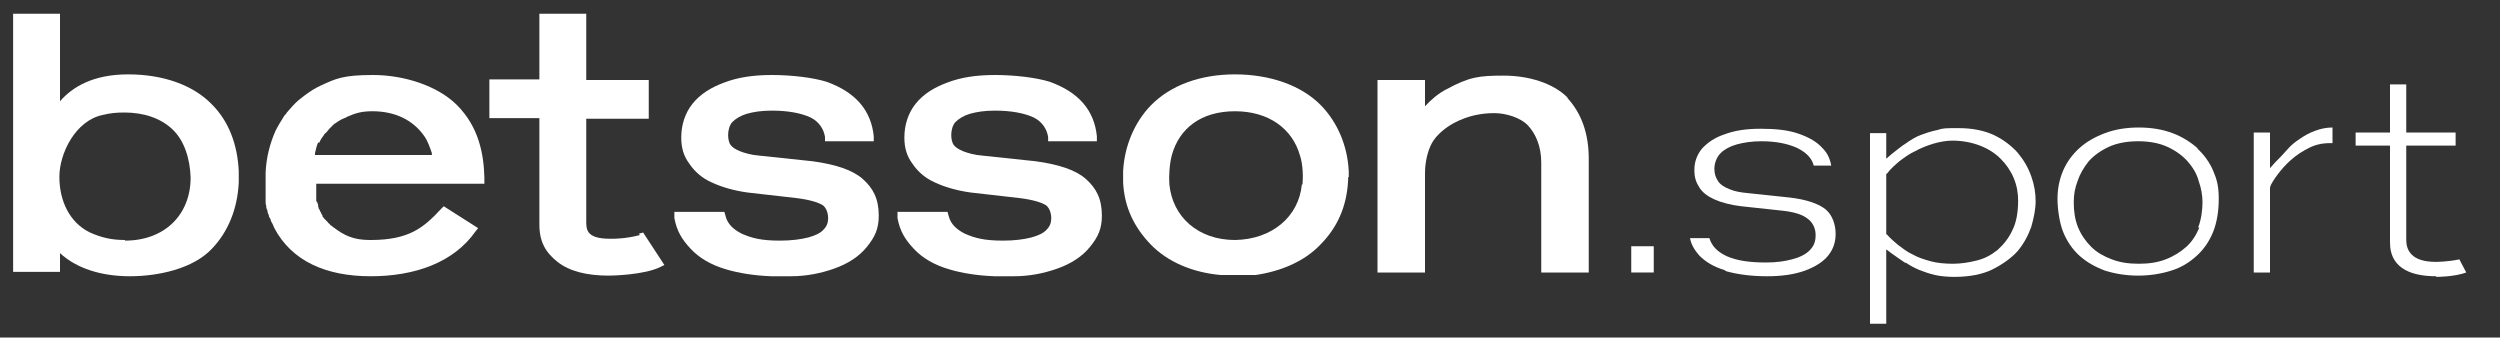
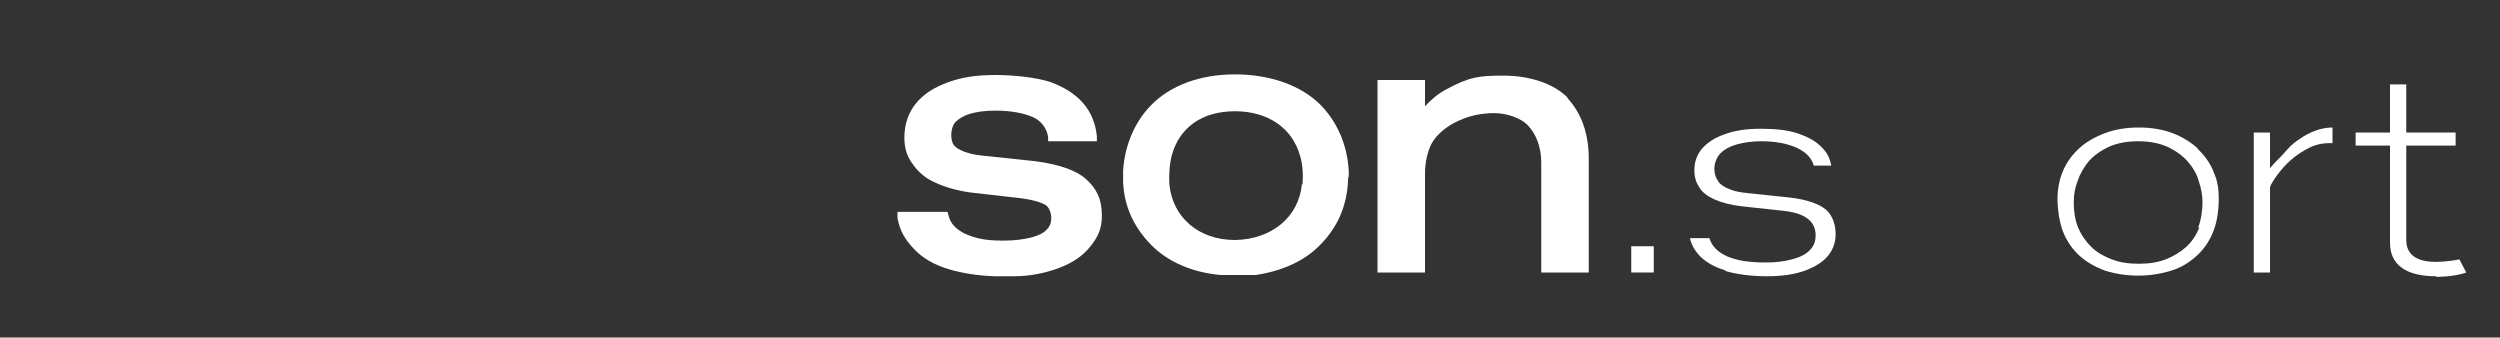
<svg xmlns="http://www.w3.org/2000/svg" version="1.1" viewBox="0 0 400 54">
  <rect x="0" y="0" width="400" height="54" fill="#333333" stroke="none" />
  <defs>
    <style> .cls-1 { fill: none; } .cls-2 { clip-path: url(#clippath-1); } .cls-3 { fill: #fff; } .cls-4 { clip-path: url(#clippath); } </style>
    <clipPath id="clippath">
      <rect class="cls-1" x="2.1" y="2.2" width="395.8" height="49.6" />
    </clipPath>
    <clipPath id="clippath-1">
      <rect class="cls-1" x="2.1" y="2.2" width="395.8" height="49.6" />
    </clipPath>
  </defs>
  <g>
    <g id="Layer_1">
      <g class="cls-4">
        <g class="cls-2">
-           <path class="cls-3" d="M139.8,21.8c-.2-2-.9-3.8-2.2-5.3-1.3-1.5-3.1-2.6-5.3-3.4-2.2-.7-5.7-1.1-8.8-1.1s-5.5.4-7.6,1.2c-2.2.8-3.9,1.9-5.1,3.4-1.2,1.5-1.8,3.4-1.8,5.4h0c0,1.7.4,3,1.3,4.2.8,1.2,2,2.3,3.6,3,1.5.7,3.5,1.3,5.7,1.6l7.9.9c2.4.3,3.6.8,4.1,1.1.6.4.9,1.3.9,2.1h0c0,.7-.2,1.3-.7,1.8-.5.6-1.4,1-2.5,1.3-1.2.3-2.7.5-4.5.5-3,0-4.5-.4-6.1-1.1-1.4-.7-2.3-1.6-2.6-2.8l-.2-.7h-8v1c.4,2.1,1.2,3.4,2.6,4.9,1.4,1.5,3.3,2.6,5.7,3.3,2,.6,4.5,1,7.2,1.1.4,0,.8,0,1.2,0s1.5,0,1.9,0c2.6,0,4.9-.5,6.9-1.2,2.3-.8,4.1-2,5.3-3.5,1.3-1.6,1.9-2.9,1.9-5h0c0-2.7-.9-4.4-2.6-5.9-1.6-1.4-4.3-2.3-8-2.8l-8.5-.9c-1.3-.1-2.3-.4-3.1-.7-.7-.3-1.2-.6-1.5-1-.3-.4-.4-1.1-.4-1.6h0c0-.7.2-1.6.7-2.1.5-.5,1.3-1,2.3-1.3,1.1-.3,2.3-.5,4-.5,2.6,0,4.7.4,6.2,1.1,1.4.7,2.1,1.9,2.3,3.1v.7h7.8v-1.1Z" />
          <path class="cls-3" d="M175.5,21.8c-.2-2-.9-3.8-2.2-5.3-1.3-1.5-3.1-2.6-5.3-3.4-2.2-.7-5.7-1.1-8.8-1.1s-5.5.4-7.6,1.2c-2.2.8-3.9,1.9-5.1,3.4-1.2,1.5-1.8,3.4-1.8,5.4h0c0,1.7.4,3,1.3,4.2.8,1.2,2,2.3,3.6,3,1.5.7,3.5,1.3,5.7,1.6l7.9.9c2.4.3,3.6.8,4.1,1.1.6.4.9,1.3.9,2.1h0c0,.7-.2,1.3-.7,1.8-.5.6-1.4,1-2.5,1.3-1.2.3-2.7.5-4.5.5-3,0-4.5-.4-6.1-1.1-1.4-.7-2.3-1.6-2.6-2.8l-.2-.7h-8v1c.4,2.1,1.2,3.4,2.6,4.9,1.4,1.5,3.3,2.6,5.7,3.3,2,.6,4.5,1,7.2,1.1.4,0,.8,0,1.2,0s1.5,0,1.9,0c2.6,0,4.9-.5,6.9-1.2,2.3-.8,4.1-2,5.3-3.5,1.3-1.6,1.9-2.9,1.9-5h0c0-2.7-.9-4.4-2.6-5.9-1.6-1.4-4.3-2.3-8-2.8l-8.5-.9c-1.3-.1-2.3-.4-3.1-.7-.7-.3-1.2-.6-1.5-1-.3-.4-.4-1.1-.4-1.6h0c0-.7.2-1.6.7-2.1.5-.5,1.3-1,2.3-1.3,1.1-.3,2.3-.5,4-.5,2.6,0,4.7.4,6.2,1.1,1.4.7,2.1,1.9,2.3,3.1v.7h7.8v-1.1Z" />
-           <path class="cls-3" d="M38.2,28.3h0s0-.4,0-.4v-.5h0c-.2-4.3-1.6-8-4.3-10.7-3-3.1-7.8-4.8-13.4-4.8s-8.9,2-10.9,4.3V2.2H2.1v41.3h7.5v-3c2.7,2.5,6.7,3.7,11.2,3.7s10.1-1.2,13.1-4.4c2.6-2.7,4.1-6.4,4.3-10.6h0v-.5s0-.4,0-.4h0s0,0,0,0h0ZM20,38.4c-2.2,0-3.8-.4-5.6-1.2-3.3-1.6-4.9-5.1-4.9-8.9s2.6-9,6.9-9.9c1.2-.3,2.2-.4,3.5-.4,3.1,0,5.8.9,7.7,2.7,1.9,1.8,2.8,4.7,2.9,7.7,0,6-4.2,10.1-10.5,10.1" />
          <path class="cls-3" d="M215.8,28.3h0s0-.4,0-.4v-.5h0c-.2-4.1-1.8-7.8-4.4-10.5-3.2-3.3-8.3-5-13.8-5s-10.3,1.7-13.5,5c-2.6,2.7-4.2,6.5-4.4,10.5h0v.5s0,.4,0,.4h0s0,0,0,0h0s0,.4,0,.4v.5h0c.2,4,1.8,7.2,4.4,9.9,2.7,2.8,6.7,4.5,11.2,4.9,0,0,0,0,.1,0,.3,0,.5,0,.8,0,0,0,.1,0,.2,0,.3,0,.7,0,1,0h0s0,0,.1,0c.3,0,.9,0,1.2,0,.1,0,.2,0,.4,0,.2,0,.4,0,.7,0,0,0,.2,0,.3,0,.3,0,.5,0,.8,0,0,0,0,0,0,0,4.1-.6,7.8-2.2,10.3-4.8,2.8-2.8,4.3-6.2,4.5-10.4v-.4s0,0,0,0h0s0,0,0,0h0ZM208.3,29.5h0s0,0,0,0c-.5,5.2-4.8,8.8-10.7,8.9-5.9,0-10-3.7-10.5-8.9-.1-1.2,0-3.2.4-4.7h0s0,0,0,0h0c1.2-4.3,4.7-7,10.1-7s9.2,2.8,10.4,7.1h0s0,0,0,0c.5,1.5.5,3.5.4,4.6" />
          <path class="cls-3" d="M250.8,15.6c-2.3-2.3-6.2-3.5-10.2-3.5s-5.5.2-9.2,2.2c-1.2.6-2.5,1.7-3.4,2.7v-4.2h-7.6v30.8h7.6v-15.9c0-1.7.4-3.5,1.1-4.8.7-1.3,2.2-2.5,3.5-3.2,2.4-1.3,4.7-1.6,6.5-1.6s4.2.7,5.4,2c1.2,1.3,2.1,3.3,2.1,5.9v17.6h7.6v-18.2c0-4.1-1.2-7.3-3.4-9.7" />
-           <path class="cls-3" d="M102.4,37.6c-2.2.6-4.1.6-4.5.6h-.3c-3.8,0-3.8-1.5-3.8-2.8v-16.4h10v-6.2h-10V2.2h-7.5v10.5h-8v6.2h8v17c0,2.8,1,4.5,2.9,6,1.9,1.5,4.7,2.2,8.2,2.2h0c.5,0,5.7-.1,8.3-1.4l.6-.3-3.4-5.2-.7.2Z" />
-           <path class="cls-3" d="M50.2,29.4h27.3v-.5c0-.2,0-.4,0-.5-.1-3.8-.9-8.1-4.4-11.6-3.1-3.1-8.5-4.8-13.4-4.8s-6,.6-8.4,1.7c-.9.4-1.8,1-2.6,1.6-.3.2-.6.5-.9.7-.7.6-1.3,1.3-1.9,2-.1.2-.3.4-.4.5-.5.8-1,1.6-1.4,2.4-.9,2-1.5,4.3-1.6,6.7h0v.5s0,.4,0,.4h0s0,0,0,0h0s0,.4,0,.4v.5h0s0,0,0,.1v.2c0,.1,0,.2,0,.3,0,.1,0,.2,0,.3v.2c0,0,0,.2,0,.2,0,.1,0,.2,0,.4v.2c0,0,0,.1,0,.2,0,.2,0,.3,0,.5h0c0,.2,0,.2,0,.3,0,.2,0,.4.1.6h0c0,.1,0,.2,0,.2,0,.2.1.4.2.6h0c0,0,0,.1,0,.1,0,.2.1.4.2.6h0c0,.3.2.5.3.7h0c0,.3.2.5.3.7h0c.1.2.2.5.3.7h0c2.8,5.3,8.3,7.7,15.4,7.7s13.3-2.2,16.8-7.2l.4-.5-5.5-3.5-.4.4c-2.8,3-5.1,5-11.3,5s0,0,0,0h0s-.1,0-.1,0c-2.6,0-4.1-.7-5.8-2-.1,0-.2-.2-.4-.3-.1,0-.2-.2-.3-.3-.1,0-.2-.2-.3-.3h0c-.1-.1-.2-.2-.3-.3h0c-.1-.1-.2-.2-.3-.3h0c0-.1-.2-.2-.2-.3h0c0-.2-.1-.3-.2-.4h0c0-.2-.1-.3-.2-.4h0c0-.2-.1-.3-.2-.4h0c0-.2-.1-.3-.1-.4h0c0-.1,0-.2,0-.2,0,0,0-.2-.1-.2v-.2c-.1,0-.1-.2-.2-.2,0,0,0,0,0,0h0c0-.1,0-.1,0-.1h0c0,0,0-.1,0-.2,0,0,0,0,0,0h0s0-.2,0-.2h0c0,0,0-.1,0-.2,0,0,0,0,0-.1v-.2c0,0,0-.1,0-.2,0,0,0,0,0-.1v-.2c0,0,0,0,0-.1,0,0,0-.1,0-.2,0,0,0-.3,0-.7h0v-.3ZM51.1,22.8c.2-.5.5-.9.8-1.3,0-.1.2-.2.3-.3.2-.2.3-.4.5-.6.2-.2.3-.3.5-.5.1-.1.2-.2.3-.3,0,0,.1,0,.2-.1.4-.3.9-.6,1.4-.8.1,0,.3-.1.4-.2,1.4-.6,2.3-.9,4.1-.9,3.6,0,6.5,1.4,8.3,4,.5.7.9,1.8,1.2,2.7,0,0,0,.2,0,.3h-18.7c0,0,0-.2,0-.3.1-.5.3-1.3.5-1.7" />
          <path class="cls-3" d="M276.2,43.4c1.8.5,4,.8,6.5.8s4.4-.3,6.1-.9c1.6-.6,2.9-1.4,3.7-2.4.8-1,1.2-2.1,1.2-3.5s-.5-3-1.6-3.9c-1.1-.9-3.1-1.6-5.8-1.9l-6.6-.7c-1.2-.1-2.2-.3-2.9-.6-.8-.3-1.5-.7-1.9-1.3-.4-.6-.6-1.2-.6-2s.3-1.8,1-2.5c.6-.6,1.5-1.1,2.6-1.4,1.1-.3,2.4-.5,3.9-.5,2.4,0,4.3.4,5.8,1.1,1.4.7,2.3,1.6,2.6,2.8h2.8c-.2-1.1-.6-2-1.4-2.8-.9-1-2.1-1.7-3.8-2.3-1.7-.6-3.7-.8-6.1-.8s-4.2.3-5.8.9c-1.5.5-2.7,1.3-3.6,2.3-.8,1-1.2,2.1-1.2,3.4s.3,2,.8,2.8c.5.8,1.3,1.4,2.4,1.9,1.1.5,2.6.9,4.3,1.1l6.5.7c1.9.2,3.2.6,4,1.2.9.6,1.4,1.6,1.4,2.7s-.3,1.8-1,2.5c-.6.6-1.6,1.1-2.8,1.4-1.1.3-2.5.5-4.1.5-2.7,0-4.7-.3-6.3-1-1.5-.7-2.4-1.6-2.8-2.9h-3.1c.2,1.1.8,2,1.5,2.8,1,1,2.3,1.8,4,2.3" />
          <path class="cls-3" d="M351.7,23.8c-1.1-1-2.5-1.9-4.1-2.5-1.6-.6-3.4-.9-5.4-.9s-3.8.3-5.4.9c-1.6.6-3,1.4-4.1,2.4-1.1,1-2,2.2-2.6,3.6-.6,1.4-.9,2.9-.9,4.5s.3,3.8.9,5.3c.6,1.5,1.5,2.8,2.6,3.8,1.1,1,2.5,1.8,4.1,2.4,1.6.5,3.4.8,5.3.8s3.7-.3,5.3-.8c1.6-.5,2.9-1.3,4.1-2.4,1.1-1,2-2.3,2.6-3.8.6-1.5.9-3.3.9-5.3s-.3-3.1-.9-4.5c-.6-1.4-1.5-2.6-2.6-3.6M351.9,36.4c-.5,1.2-1.2,2.3-2.1,3.1-.9.8-2,1.5-3.3,2-1.3.5-2.7.7-4.3.7s-3-.2-4.3-.7c-1.3-.5-2.4-1.1-3.3-2-.9-.9-1.6-1.9-2.1-3.1-.5-1.2-.7-2.6-.7-4s.2-2.3.6-3.4c.4-1.2,1-2.2,1.8-3.2.8-.9,1.9-1.7,3.2-2.3,1.3-.6,2.9-.9,4.7-.9s3.4.3,4.7.9c1.3.6,2.4,1.4,3.2,2.3.8.9,1.5,2,1.8,3.2.4,1.1.6,2.3.6,3.4s-.2,2.8-.7,4" />
          <path class="cls-3" d="M369,23.9c1.2-.7,2.4-1,3.8-1s.3,0,.4,0v-2.5c-1,0-1.9.2-2.7.5-.9.3-1.8.8-2.5,1.3-.8.5-1.5,1.1-2.1,1.8-.6.7-1.2,1.3-1.8,1.9l-.9,1v-5.7h-2.6v22.4h2.6v-13.5c0-.3.2-.7.8-1.6.5-.7,1.1-1.5,1.9-2.3.8-.8,1.8-1.6,2.9-2.2" />
          <polygon class="cls-3" points="373.6 20 373.6 20 373.6 19.9 373.6 20" />
          <rect class="cls-3" x="261" y="39.4" width="3.6" height="4.2" />
-           <path class="cls-3" d="M304.9,42c.7.5,1.5.9,2.2,1.2.8.3,1.6.6,2.5.8.9.2,2,.3,3.1.3,2.4,0,4.5-.4,6.1-1.2,1.6-.8,3-1.8,4-2.9,1-1.2,1.7-2.5,2.2-3.9.4-1.4.7-2.8.7-4.1s-.2-2.6-.7-4c-.5-1.4-1.2-2.6-2.2-3.8-1-1.1-2.3-2.1-3.8-2.8-1.5-.7-3.4-1.1-5.6-1.1s-2.5,0-3.4.3c-1,.2-1.9.5-2.7.8-.8.3-1.6.8-2.3,1.3-.8.5-1.5,1.1-2.4,1.8l-.8.7v-4.1h-2.6v30.6h2.6v-12l.8.6c.8.6,1.6,1.1,2.3,1.6M301.8,37.3v-9.5h.1c.6-.8,1.3-1.4,2-2,.8-.6,1.6-1.2,2.5-1.6.9-.5,1.9-.9,2.9-1.2,1-.3,2.1-.5,3.1-.5,1.6,0,3.1.3,4.4.8,1.3.5,2.4,1.2,3.3,2.1.9.9,1.6,1.9,2.1,3.1.5,1.2.7,2.4.7,3.6,0,1.9-.3,3.5-.9,4.7-.6,1.3-1.4,2.3-2.4,3.2-1,.8-2.1,1.4-3.4,1.7-1.2.3-2.5.5-3.7.5s-2.5-.1-3.6-.4c-1.1-.3-2-.6-2.9-1.1-.9-.4-1.6-1-2.3-1.5-.7-.6-1.3-1.1-1.8-1.7h-.1Z" />
          <path class="cls-3" d="M389.8,44.3c.1,0,2.9,0,4.8-.7l-1.1-2.1c-1.9.4-3.7.4-3.8.4-3.9,0-4.7-1.9-4.7-3.5v-15.1h7.9v-2.1h-7.9v-7.7h-2.6v7.7h-5.5v2.1h5.5v15.5c0,4.5,4,5.4,7.4,5.4" />
        </g>
      </g>
    </g>
  </g>
</svg>